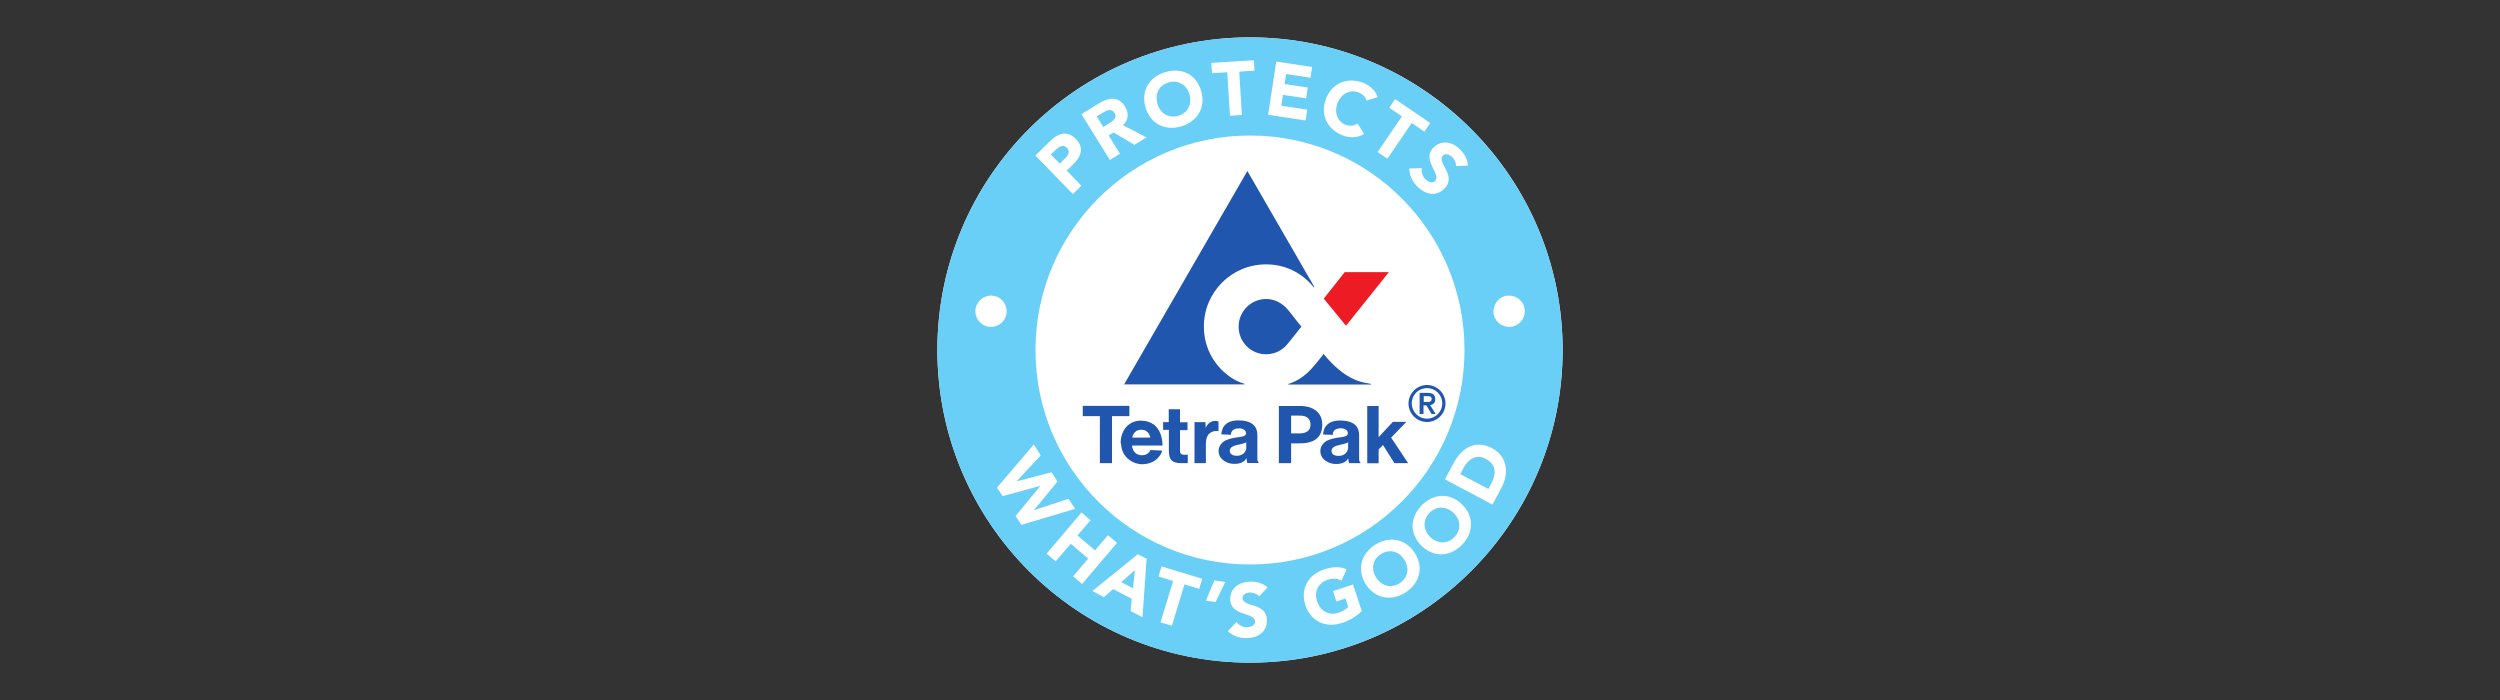
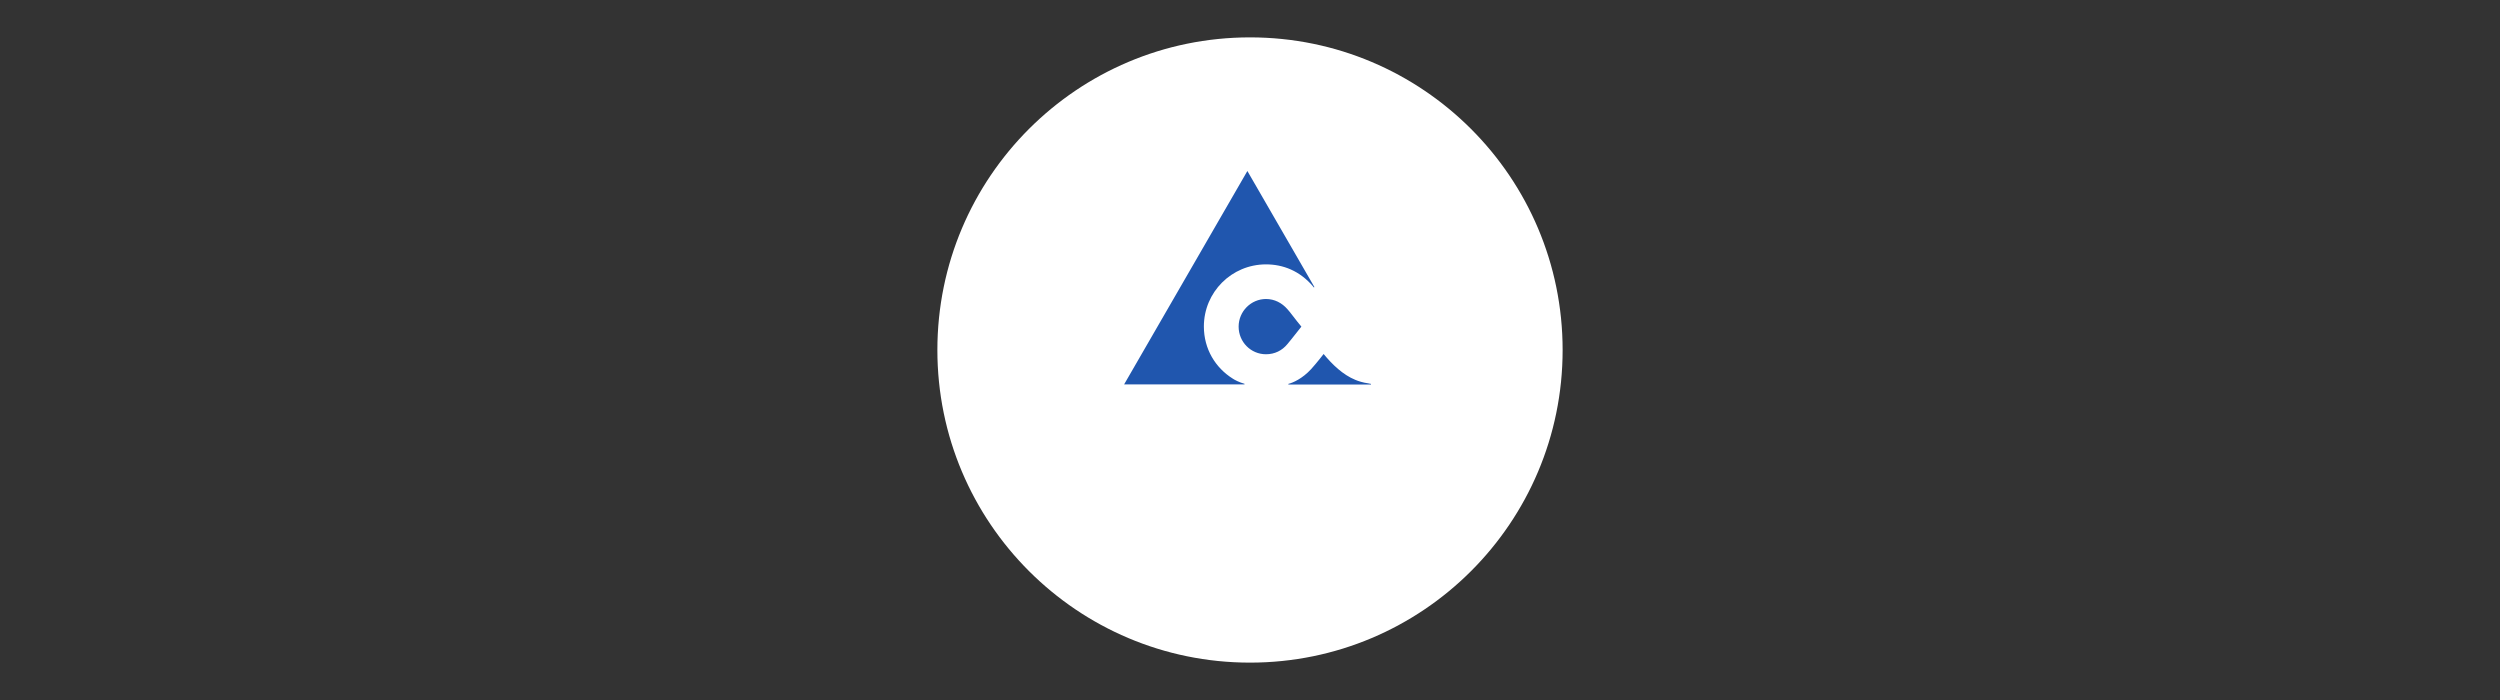
<svg xmlns="http://www.w3.org/2000/svg" id="Layer_1" version="1.1" viewBox="0 0 200 56">
  <rect x="0" y="0" width="200" height="56" fill="#333333" stroke="none" />
  <defs>
    <style>
      .st0 {
        fill: #69cff6;
      }

      .st1 {
        fill: #ed1c24;
      }

      .st2 {
        fill: #fff;
      }

      .st3 {
        fill: #2056ae;
      }
    </style>
  </defs>
  <path id="path3904" class="st2" d="M125.01,28c0,13.82-11.2,25.01-25.01,25.01s-25.01-11.2-25.01-25.01S86.19,2.99,100,2.99s25.01,11.2,25.01,25.01" />
-   <path id="path3912" class="st1" d="M107.68,26.06l3.43-4.29h-3.53l-1.68,2.12,1.78,2.17h0Z" />
  <path id="path3916" class="st3" d="M103.07,30.71v.05h6.61v-.05s-.1-.01-.21-.04c-.44-.06-.8-.18-1.04-.28-1-.41-1.84-1.22-2.54-2.07,0,0-.53.69-1,1.21-.71.77-1.46,1.09-1.82,1.18M99.58,30.71c-.44-.12-.83-.33-.96-.42-1.39-.87-2.31-2.37-2.31-4.17,0-2.75,2.22-4.97,4.97-4.97,1.36,0,2.7.51,3.77,1.77l.06.08.04-.04-5.36-9.28-9.86,17.07h9.63v-.05M101.28,23.92c.68,0,1.27.31,1.71.81.15.19.21.23.32.39.41.53.55.71.8,1.01-.24.28-.37.49-.8,1.01-.12.15-.17.21-.32.39-.42.51-1.01.81-1.71.81-1.22,0-2.19-.99-2.19-2.21s.99-2.21,2.19-2.21" />
-   <path id="path3920" class="st3" d="M99.7,35.83v-.46s-.01.03-.09.06c-.13.05-.32.1-.51.14-.24.05-.73.14-.72.49s.37.42.65.4c.42-.04.65-.3.68-.64M98.5,34.78l-.8-.03c.03-.15.03-1.14,1.41-1.12.73.01,1.48.24,1.48,1.18v1.89c0,.08,0,.14.04.22.03.05.05.08.1.12h-.94s-.03-.06-.05-.22q-.01-.1-.03-.18s-.14.45-.89.47c-.64.03-1.3-.35-1.33-.98-.03-.41.24-.74.56-.9.26-.12.62-.21,1.14-.27.32-.05.47-.1.49-.28.01-.27-.24-.41-.55-.41-.71,0-.65.5-.65.5M93.06,34.39h.45v1.68c0,.27.03.62.28.81.27.19.62.17.95.17h.28v-.67h-.21c-.14,0-.23,0-.31-.06-.12-.09-.1-.23-.1-.31v-1.6h.6v-.63h-.6v-1.04h-.9v1.03h-.45v.63M95.56,37.05h.91v-1.5c0-.41.08-.8.45-.98.19-.1.35-.1.56-.08v-.78s-.13-.03-.23-.04c-.3-.01-.58.15-.74.45-.01.03-.03.05-.05.12l-.03-.47h-.87v3.29M91.3,34.38c-.65,0-.72.63-.72.63h1.45s-.09-.64-.74-.63M89.66,35.5c-.05-1,.6-1.86,1.62-1.85,1.81.03,1.72,1.99,1.72,1.99h-2.44s.03.78.81.78c.51,0,.67-.42.67-.42l.94.05s-.26,1.05-1.59,1.09c-.62.01-1.66-.44-1.71-1.67M88.96,37.05v-3.76h1.39v-.82h-3.73v.82h1.37v3.76h.98M107.85,35.83v-.45s-.03.03-.1.06c-.14.05-.32.1-.51.14-.24.05-.73.15-.72.49,0,.35.37.42.65.4.42-.04.65-.3.68-.64M106.65,34.79l-.81-.03c.03-.15.03-1.14,1.41-1.12.73.01,1.48.24,1.48,1.18v1.89c0,.08,0,.14.04.22.03.05.05.08.1.12h-.94s-.04-.06-.05-.22c-.01-.1-.03-.1-.03-.18,0,0-.14.45-.89.47-.64.03-1.3-.35-1.33-.98-.03-.41.24-.74.56-.9.24-.12.62-.21,1.14-.27.32-.05.47-.09.5-.3.01-.26-.26-.4-.55-.41-.71,0-.65.49-.65.49M103.29,33.26v1.41h.68c.5.01.89-.21.87-.71,0-.5-.35-.73-.9-.71h-.65ZM103.29,37.05h-.98v-4.57h1.58c1.12-.04,1.89.49,1.89,1.48,0,1.22-.87,1.54-1.98,1.51h-.51v1.58M109.38,37.05v-4.57h.91v2.49l1.14-1.22h1.08l-1.22,1.26,1.36,2.04h-1.1l-.91-1.45-.35.36v1.1h-.91" />
-   <path id="path3924" class="st3" d="M113.9,32.16h.23c.19,0,.4,0,.4-.24s-.21-.24-.4-.23h-.23v.47ZM113.58,31.43h.65c.41,0,.59.18.59.51,0,.3-.18.44-.41.46l.44.72h-.32l-.42-.69h-.23v.69h-.31v-1.69h.01ZM114.16,33.49c.67,0,1.22-.54,1.22-1.22s-.54-1.22-1.22-1.22-1.22.54-1.22,1.22.54,1.22,1.22,1.22M114.16,30.8c.81,0,1.48.67,1.48,1.48s-.67,1.48-1.48,1.48-1.48-.67-1.48-1.48.67-1.48,1.48-1.48" />
-   <path id="path3908" class="st0" d="M100,10.84c-9.47,0-17.16,7.68-17.16,17.16s7.68,17.16,17.16,17.16,17.16-7.68,17.16-17.16-7.68-17.16-17.16-17.16M125.01,28c0,13.82-11.2,25.01-25.01,25.01s-25.01-11.2-25.01-25.01S86.19,2.99,100,2.99s25.01,11.2,25.01,25.01" />
  <path id="path4004" class="st2" d="M116.47,13.28c.04-.24-.12-.53-.27-.69-.18-.19-.53-.37-.76-.15-.56.54,1.18,1.62.09,2.67-.69.67-1.55.42-2.17-.21-.39-.4-.6-.86-.62-1.42l1-.03c-.05.32.06.65.28.87.22.23.56.37.78.17.56-.55-1.14-1.71-.1-2.71.67-.64,1.57-.4,2.14.21.33.35.58.78.59,1.26l-.96.03h-.01ZM112.15,9.31l-1.01-.69.47-.69,2.81,1.91-.47.69-1.01-.69-1.95,2.86-.78-.54,1.95-2.86h0ZM109.32,8.03c-.09-.28-.3-.5-.63-.63-.67-.27-1.37.08-1.68.82-.3.74-.03,1.48.6,1.75.36.14.71.1,1-.09l.51.83c-.53.35-1.18.33-1.72.12-1.24-.5-1.82-1.69-1.31-2.96.51-1.27,1.76-1.73,3-1.23.45.18.95.56,1.12,1.13l-.9.28h0ZM102.08,4.92l2.89.44-.13.86-1.95-.3-.12.8,1.85.28-.13.87-1.85-.28-.13.87,2.07.31-.13.87-3-.46.65-4.26h-.03ZM98.19,5.78l-1.23.08-.05-.83,3.4-.21.05.83-1.22.08.21,3.47-.95.06-.22-3.47h.01ZM94.28,9.26c.77-.24,1.1-.95.87-1.72s-.91-1.17-1.68-.94-1.1.95-.87,1.72.91,1.17,1.68.94M93.22,5.77c1.28-.4,2.48.17,2.87,1.49s-.28,2.45-1.57,2.84c-1.28.4-2.48-.17-2.87-1.49-.41-1.32.28-2.45,1.57-2.84M88.27,10.16l.47-.3c.3-.18.67-.44.42-.83-.23-.37-.59-.22-.89-.04l-.53.32.51.83h0ZM86.52,9.13l1.41-.87c.74-.46,1.54-.59,2.07.26.32.51.3,1.09-.17,1.49l1.89.98-.96.6-1.67-.99-.4.24.91,1.46-.81.5-2.27-3.66h0ZM84.78,13.09l.45-.44c.24-.23.4-.55.12-.83-.31-.32-.68-.05-.94.21l-.35.33.72.73h0ZM82.83,12.44l1.14-1.12c.64-.63,1.37-.94,2.09-.21.71.72.42,1.42-.22,2.05l-.5.49,1.17,1.21-.68.67-3-3.09h0ZM119.07,39.13l.23-.44c.41-.78.42-1.53-.44-1.98-.74-.4-1.41.01-1.78.73l-.26.49,2.26,1.19h-.01ZM115.59,38.36l.67-1.26c.65-1.22,1.71-1.98,3.11-1.24,1.23.65,1.36,2,.76,3.14l-.73,1.37s-3.8-2.02-3.8-2.02ZM116.38,42.94c.54-.6.47-1.39-.12-1.93s-1.39-.54-1.93.05c-.54.6-.47,1.39.12,1.93s1.39.54,1.93-.05M113.68,40.49c.91-.99,2.22-1.12,3.23-.19,1.01.94,1.01,2.25.1,3.23s-2.22,1.12-3.23.19c-1.01-.94-1.01-2.25-.1-3.23M111.97,46.66c.68-.44.81-1.22.37-1.89-.44-.68-1.19-.87-1.87-.44s-.81,1.22-.37,1.89,1.19.87,1.87.44M110,43.59c1.13-.73,2.43-.51,3.18.64.74,1.16.4,2.43-.73,3.16s-2.43.51-3.18-.64c-.74-1.16-.4-2.43.73-3.16M108.93,48.89c-.44.45-.99.76-1.59.95-1.27.42-2.48-.12-2.91-1.42-.42-1.31.22-2.45,1.5-2.87.64-.21,1.27-.26,1.8,0l-.41.9c-.32-.18-.67-.21-1.12-.06-.77.26-1.09.98-.83,1.73s.94,1.16,1.71.9c.4-.13.64-.33.78-.47l-.22-.67-.73.24-.27-.83,1.6-.53.71,2.14h-.01ZM100.72,47.7c-.15-.19-.45-.3-.68-.3-.27,0-.64.12-.64.44,0,.78,1.98.31,1.95,1.82-.01.96-.8,1.4-1.68,1.39-.55,0-1.04-.18-1.44-.56l.69-.73c.19.26.5.41.82.42.31,0,.65-.13.67-.44,0-.8-2.02-.4-1.99-1.84.01-.92.82-1.39,1.67-1.37.49,0,.95.14,1.31.47l-.67.71h-.01ZM97.24,48.16l-.77-.1.68-1.63.87.13-.78,1.62h0ZM93.85,46.48l-1.17-.36.24-.81,3.26.99-.24.81-1.18-.36-1.01,3.31-.91-.27,1.01-3.31ZM90.78,45.62l-1.08.95.94.49.15-1.42h-.01ZM91.04,44.34l.69.36-.33,4.68-.95-.5.09-.98-1.49-.77-.74.64-.92-.49,3.65-2.95h.01ZM86.52,41l.72.62-1.04,1.22,1.4,1.19,1.04-1.22.72.62-2.79,3.29-.72-.62,1.21-1.41-1.4-1.19-1.21,1.41-.72-.62,2.79-3.29h0ZM82.7,35.56l.56.87-1.94,2.08h0l2.81-.73.47.74-1.89,2.3h0l2.77-.92.53.81-4.3,1.28-.46-.71,1.98-2.41h0l-3.02.82-.45-.68,2.91-3.41h0v-.04ZM119.47,24.92c.01.69.58,1.24,1.28,1.23.69,0,1.24-.59,1.23-1.27,0-.69-.58-1.24-1.27-1.23-.71,0-1.24.59-1.23,1.28M80.53,24.92c0,.69-.58,1.24-1.27,1.23-.69,0-1.24-.59-1.23-1.27.01-.69.58-1.24,1.27-1.23.71,0,1.24.59,1.23,1.28" />
</svg>